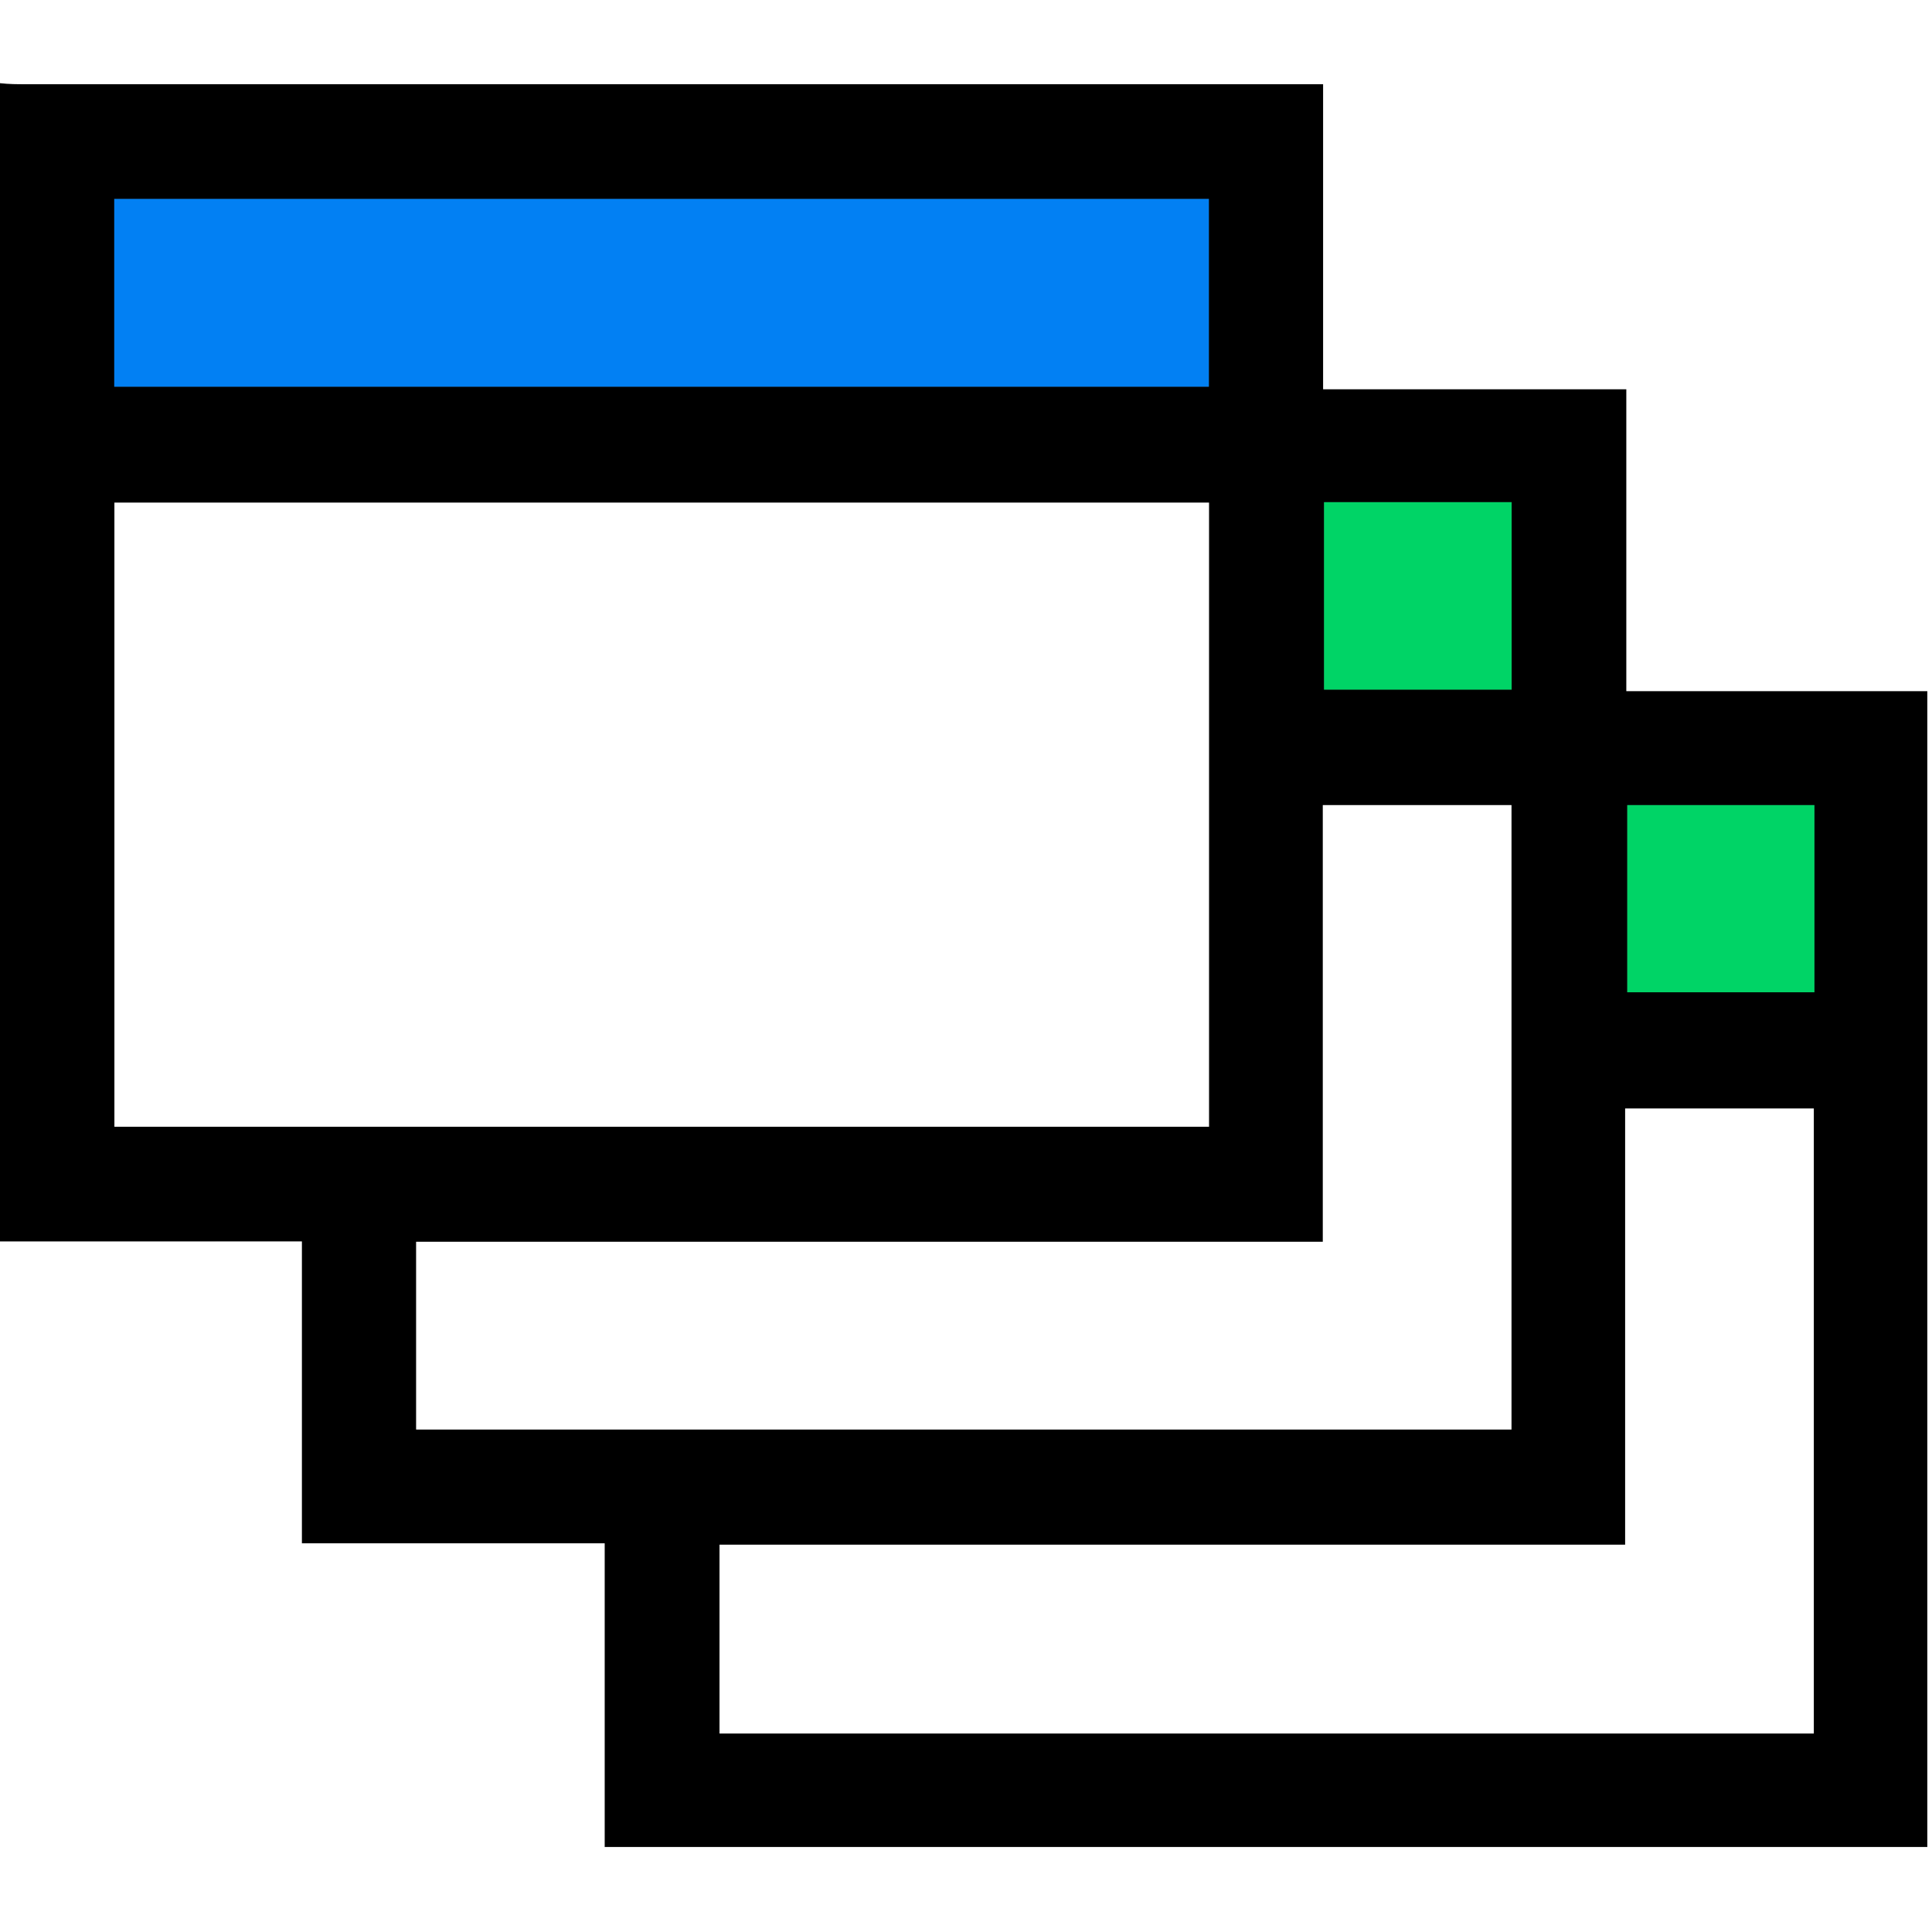
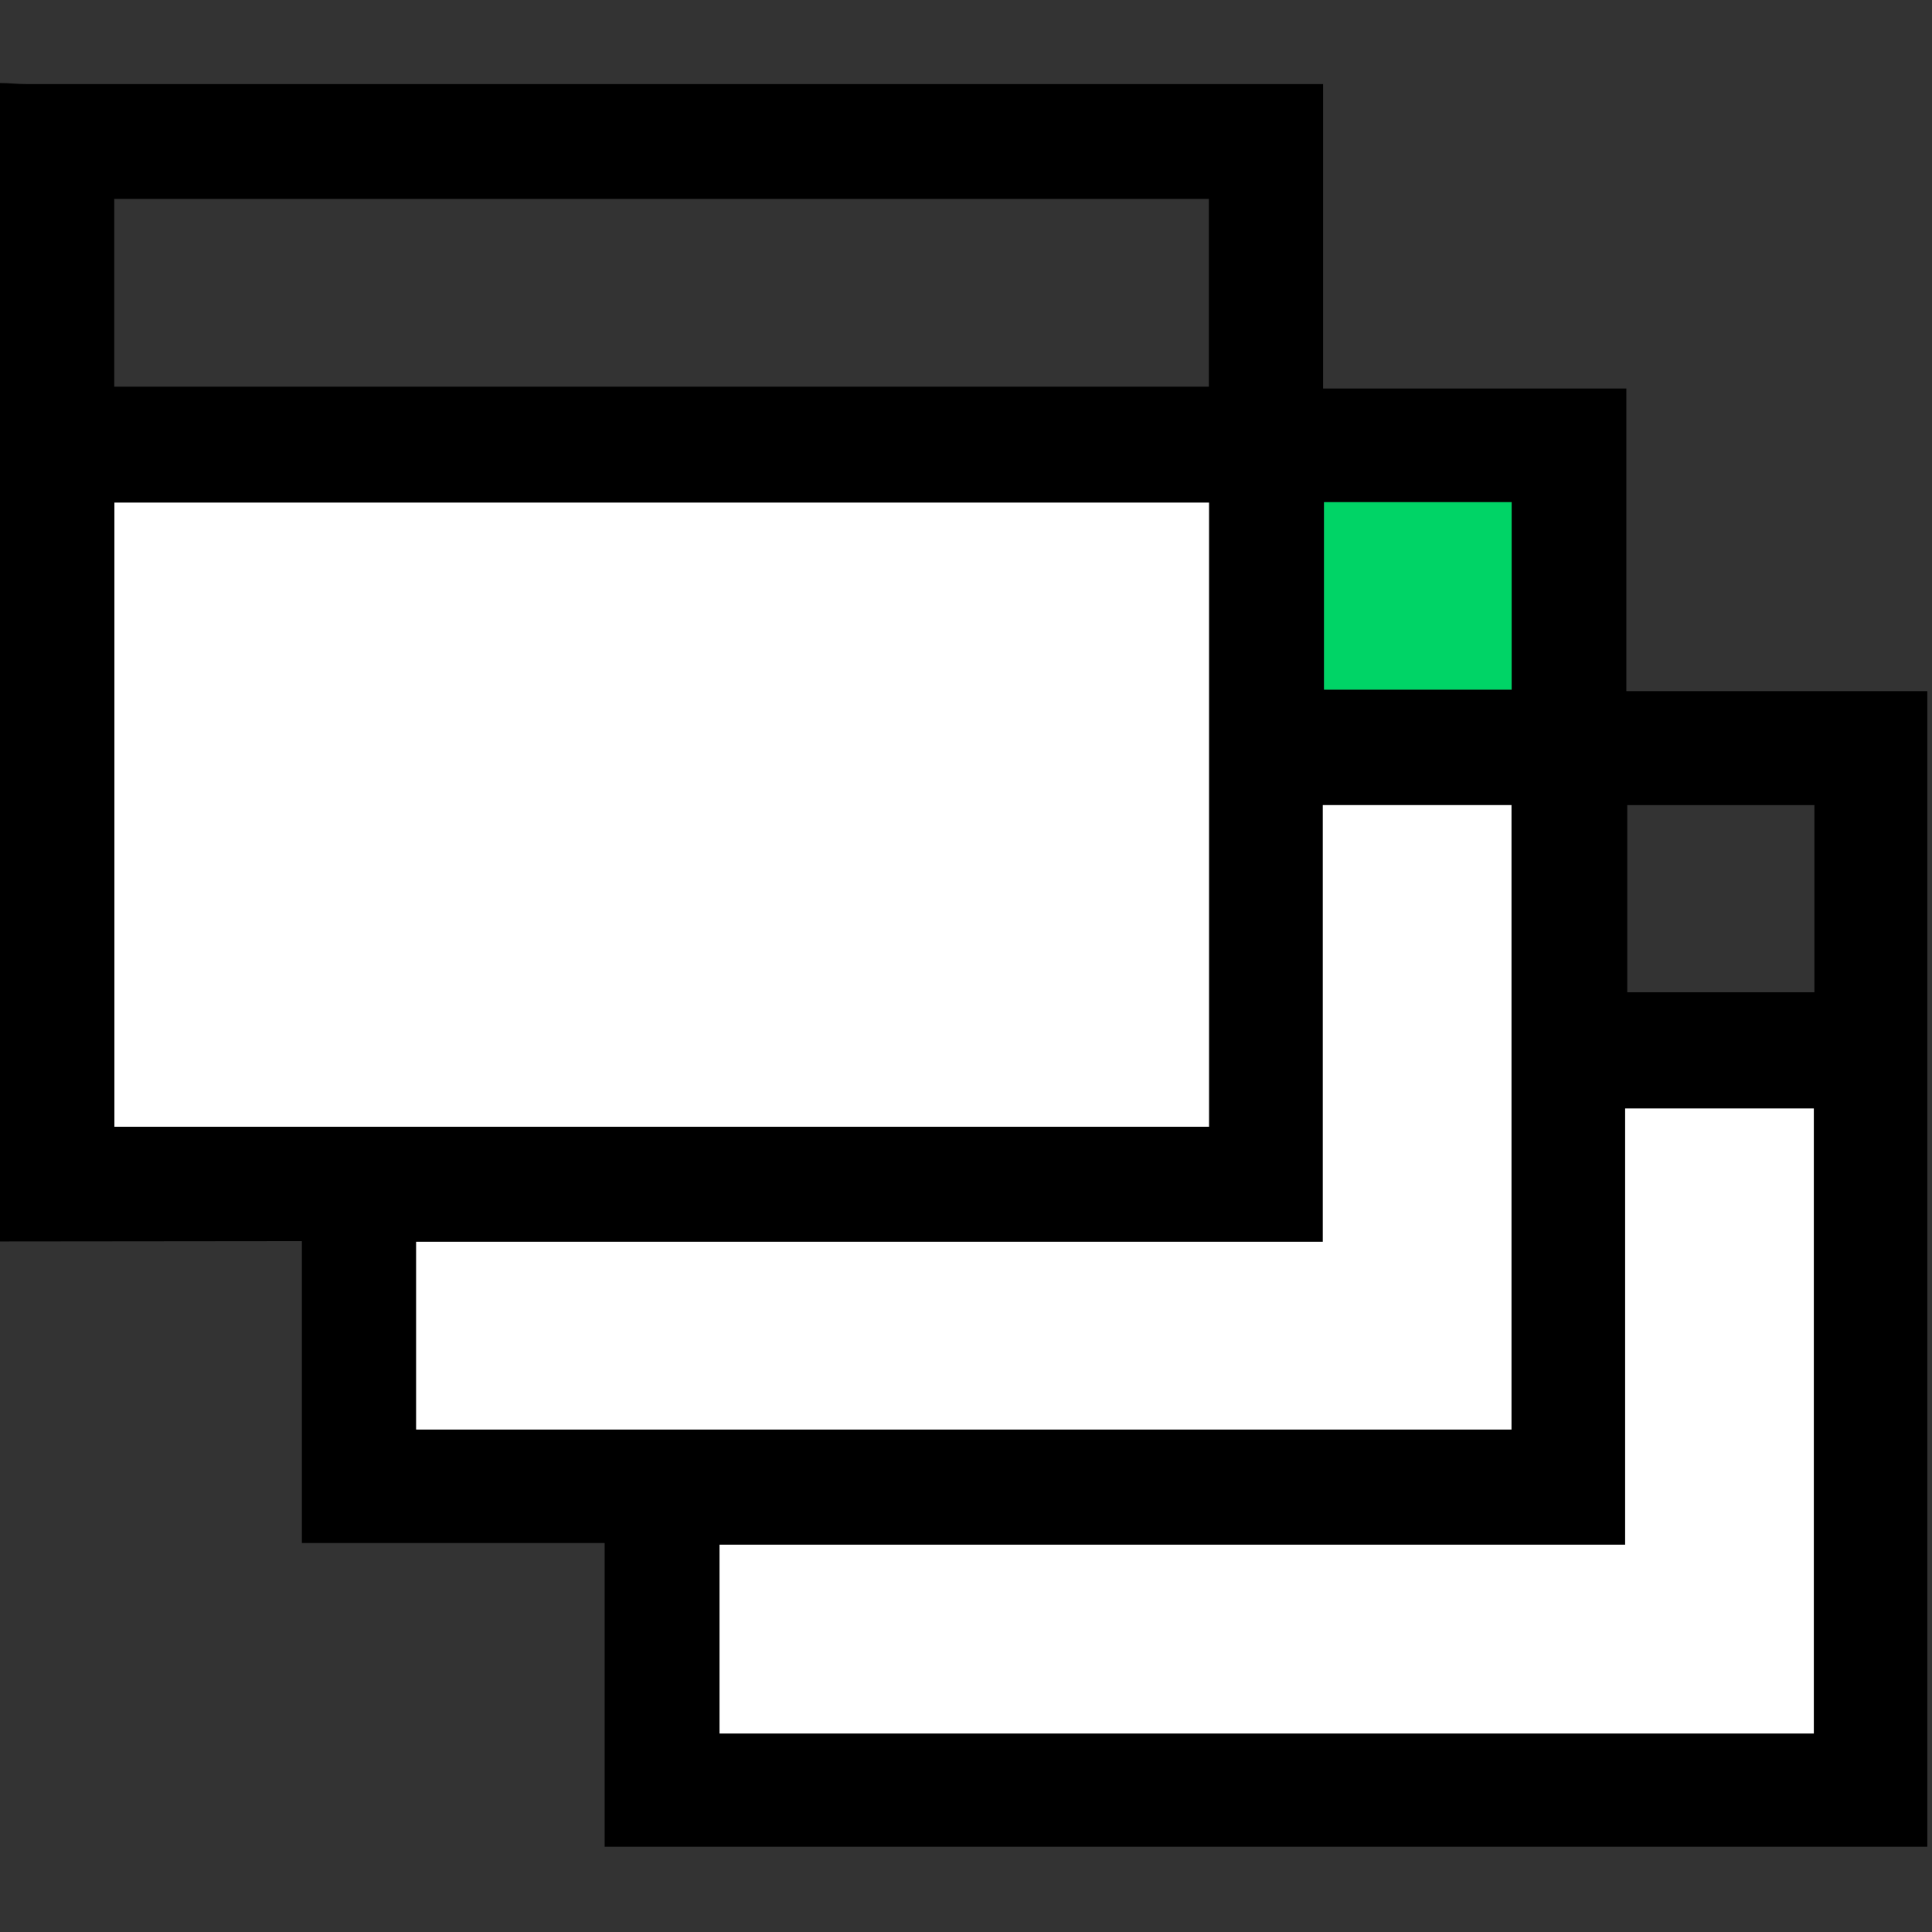
<svg xmlns="http://www.w3.org/2000/svg" viewBox="0 0 128 128">
  <rect x="0" y="0" width="128" height="128" fill="#333333" stroke="none" />
  <defs>
    <style>.cls-1{fill:#fff;}.cls-2{fill:#0280f3;}.cls-3{fill:#00d466;}</style>
  </defs>
  <g id="Layer_2" data-name="Layer 2">
    <g id="Layer_1-2" data-name="Layer 1">
      <path d="M0,82.25V5.5c.58,0,1.16.07,1.74.07H87.66V25.74h20.09V45.79h19.94v76.56H40.06V102.23H20v-20ZM80.1,33.3H7.58V74.65H80.1Zm40.07,81.55V73.44h-12.5v28.9h-60v12.51ZM27.57,94.71h72.57V53.34H87.64V82.27H27.57ZM80.09,13.18H7.57V25.62H80.09Zm20.06,32.51V33.27H87.72V45.69Zm20.06,7.65h-12.4v12.4h12.4Z" />
-       <path class="cls-1" d="M0,82.25H20v20H40.06v20.12h87.63V45.79H107.75v-20H87.66V5.58H1.74c-.58,0-1.16,0-1.74-.07V0H128V128H0Z" />
      <path class="cls-1" d="M80.1,33.3V74.65H7.58V33.3Z" />
      <path class="cls-1" d="M120.17,114.85H47.67V102.34h60V73.44h12.5Z" />
      <path class="cls-1" d="M27.57,94.71V82.27H87.64V53.34h12.5V94.71Z" />
-       <path class="cls-2" d="M80.09,13.18V25.62H7.57V13.18Z" />
      <path class="cls-3" d="M100.15,45.69H87.72V33.27h12.43Z" />
-       <path class="cls-3" d="M120.21,53.34v12.4h-12.4V53.34Z" />
    </g>
  </g>
</svg>